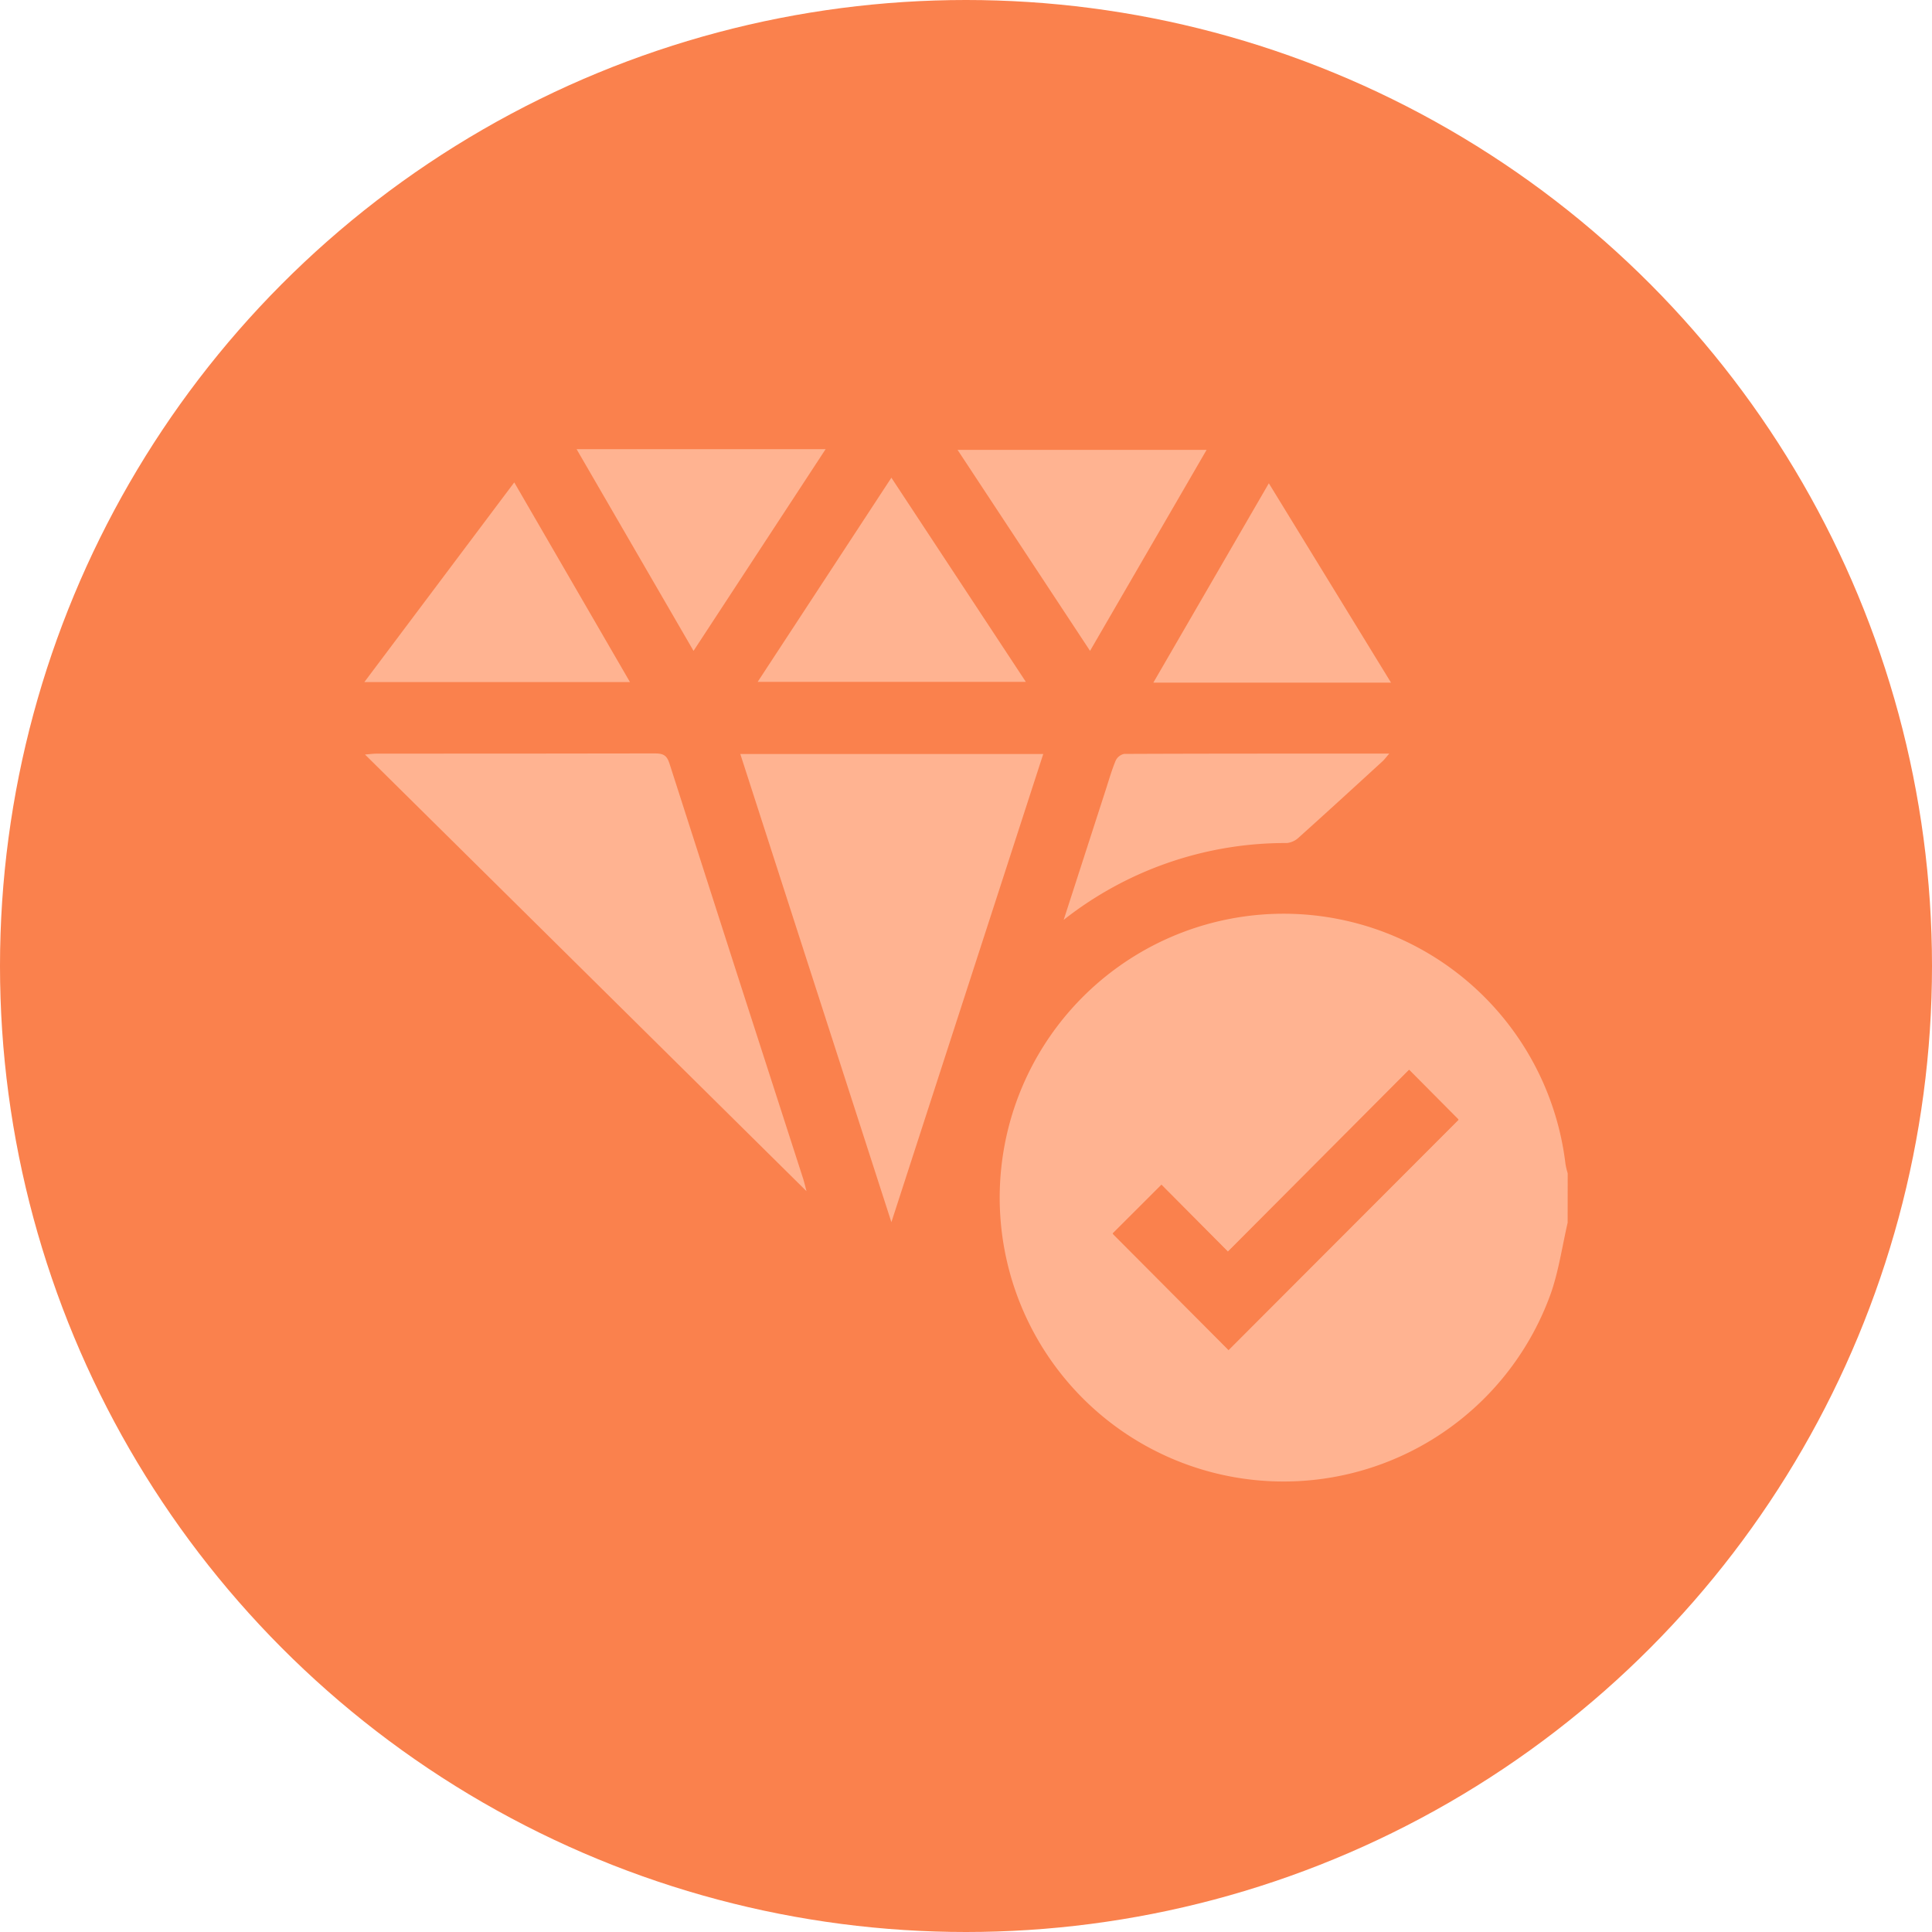
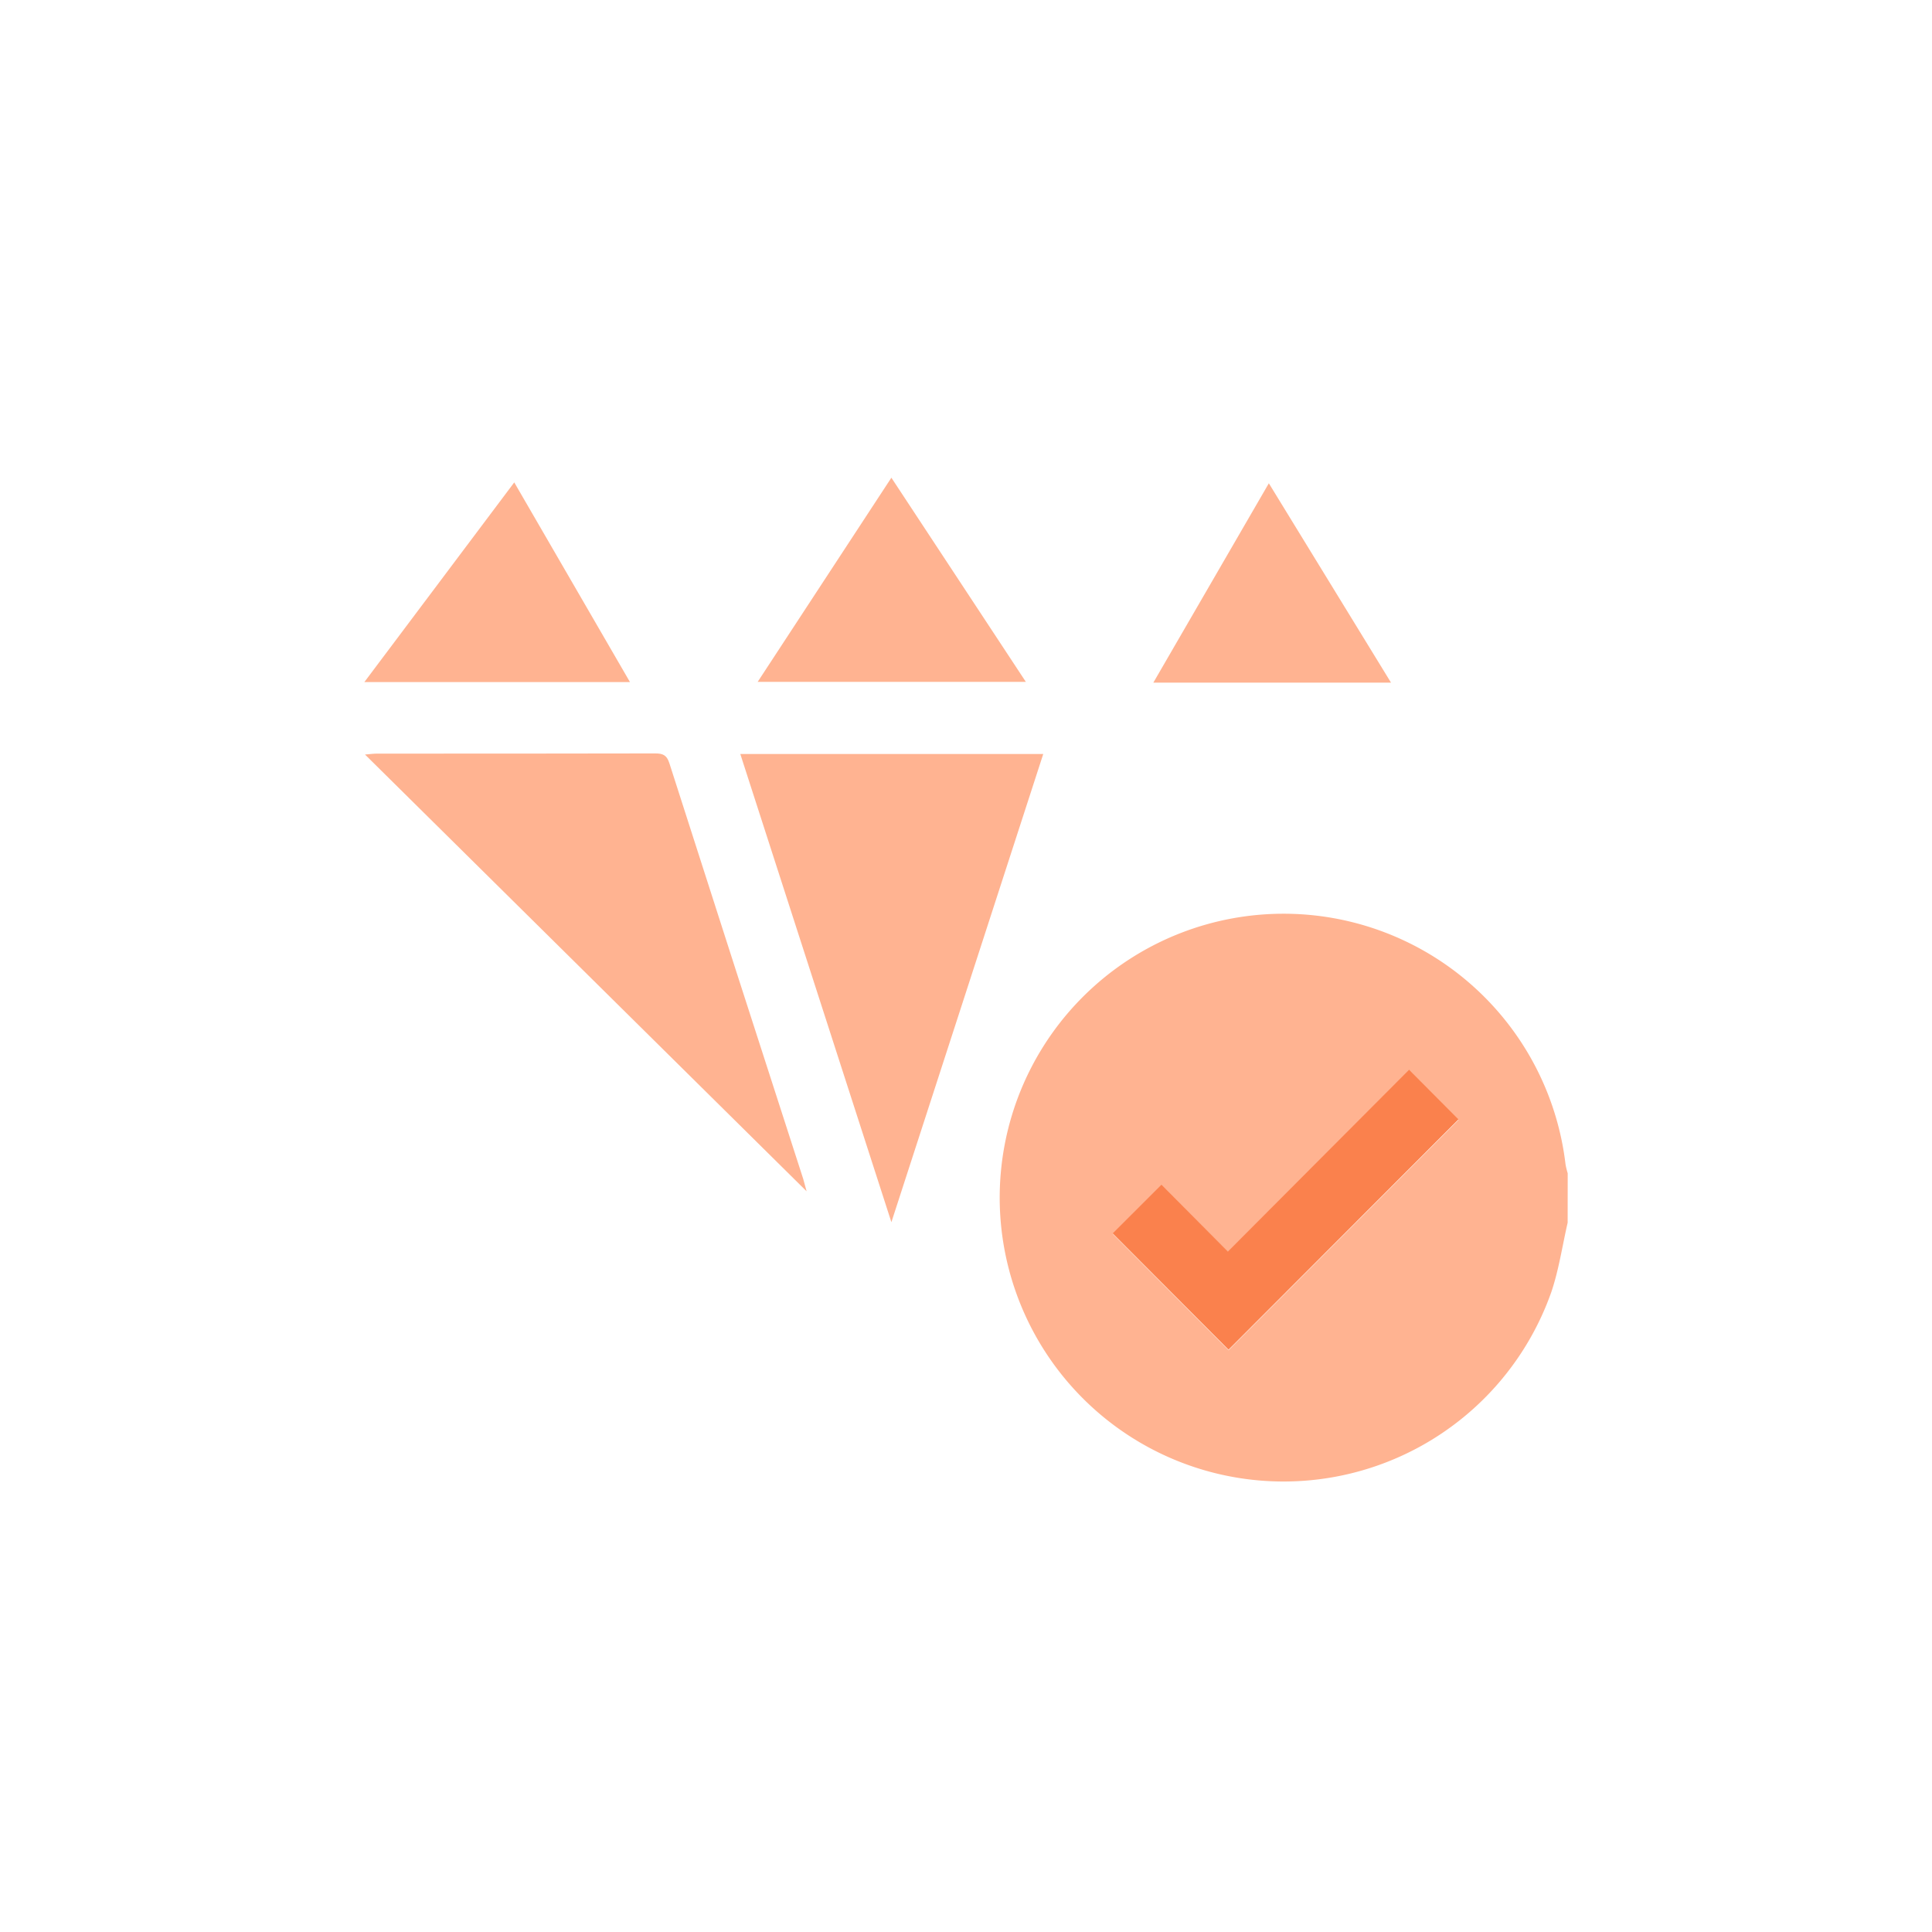
<svg xmlns="http://www.w3.org/2000/svg" width="68" height="68" viewBox="0 0 68 68">
  <defs>
    <clipPath id="clip-path">
      <rect id="Rectangle_11144" data-name="Rectangle 11144" width="42.352" height="36.385" fill="#ffb391" />
    </clipPath>
  </defs>
  <g id="ic_QA" transform="translate(-662 -4382)">
-     <circle id="Ellipse_7610" data-name="Ellipse 7610" cx="34" cy="34" r="34" transform="translate(662 4382)" fill="#fa814d" />
    <g id="ic_QA-2" data-name="ic_QA" transform="translate(674.824 4397.809)">
      <g id="Group_10981" data-name="Group 10981" clip-path="url(#clip-path)">
        <path id="Path_15577" data-name="Path 15577" d="M222.289,158.82c-.188.815-.308,1.653-.575,2.442a9.992,9.992,0,1,1,.5-4.5,2.639,2.639,0,0,0,.077.319ZM210.36,163.3l8.088-8.1-1.738-1.749-6.377,6.4-2.339-2.354-1.717,1.715,4.085,4.1" transform="translate(-179.937 -131.594)" fill="#ffb391" />
        <path id="Path_15578" data-name="Path 15578" d="M119.682,97.043h10.663L125,113.522l-5.318-16.479" transform="translate(-106.45 -86.314)" fill="#ffb391" />
-         <path id="Path_15579" data-name="Path 15579" d="M15.749,112.278.206,96.905c.184-.015.3-.032.411-.032,3.267,0,6.535,0,9.8-.007.27,0,.409.056.5.339q2.347,7.325,4.715,14.644c.033.1.056.207.114.429" transform="translate(-0.183 -86.157)" fill="#ffb391" />
+         <path id="Path_15579" data-name="Path 15579" d="M15.749,112.278.206,96.905c.184-.015.3-.032.411-.032,3.267,0,6.535,0,9.8-.007.27,0,.409.056.5.339q2.347,7.325,4.715,14.644" transform="translate(-0.183 -86.157)" fill="#ffb391" />
        <path id="Path_15580" data-name="Path 15580" d="M129.906,9.078l4.734,7.187H125.2l4.707-7.187" transform="translate(-111.357 -8.074)" fill="#ffb391" />
        <path id="Path_15581" data-name="Path 15581" d="M5.276,10.582,9.349,17.61H0l5.276-7.028" transform="translate(0 -9.412)" fill="#ffb391" />
-         <path id="Path_15582" data-name="Path 15582" d="M222.633,102.773c.511-1.58.989-3.06,1.468-4.54.115-.354.217-.714.358-1.057a.432.432,0,0,1,.3-.245c3.087-.013,6.174-.011,9.334-.011-.109.124-.167.206-.24.273-.977.895-1.954,1.79-2.94,2.675a.721.721,0,0,1-.423.2,12.611,12.611,0,0,0-7.852,2.7" transform="translate(-198.019 -86.205)" fill="#ffb391" />
-         <path id="Path_15583" data-name="Path 15583" d="M193.52,7.3,188.857.226h8.765L193.52,7.3" transform="translate(-167.978 -0.201)" fill="#ffb391" />
-         <path id="Path_15584" data-name="Path 15584" d="M67.564,0h8.765L71.68,7.1,67.564,0" transform="translate(-60.094)" fill="#ffb391" />
        <path id="Path_15585" data-name="Path 15585" d="M259.549,17.883h-8.362l4.065-7.016,4.3,7.016" transform="translate(-223.417 -9.666)" fill="#ffb391" />
        <path id="Path_15586" data-name="Path 15586" d="M242.318,207.477l-4.085-4.1,1.717-1.715,2.339,2.354,6.377-6.4,1.738,1.749-8.088,8.1" transform="translate(-211.895 -175.775)" fill="#fa814d" />
      </g>
    </g>
  </g>
</svg>